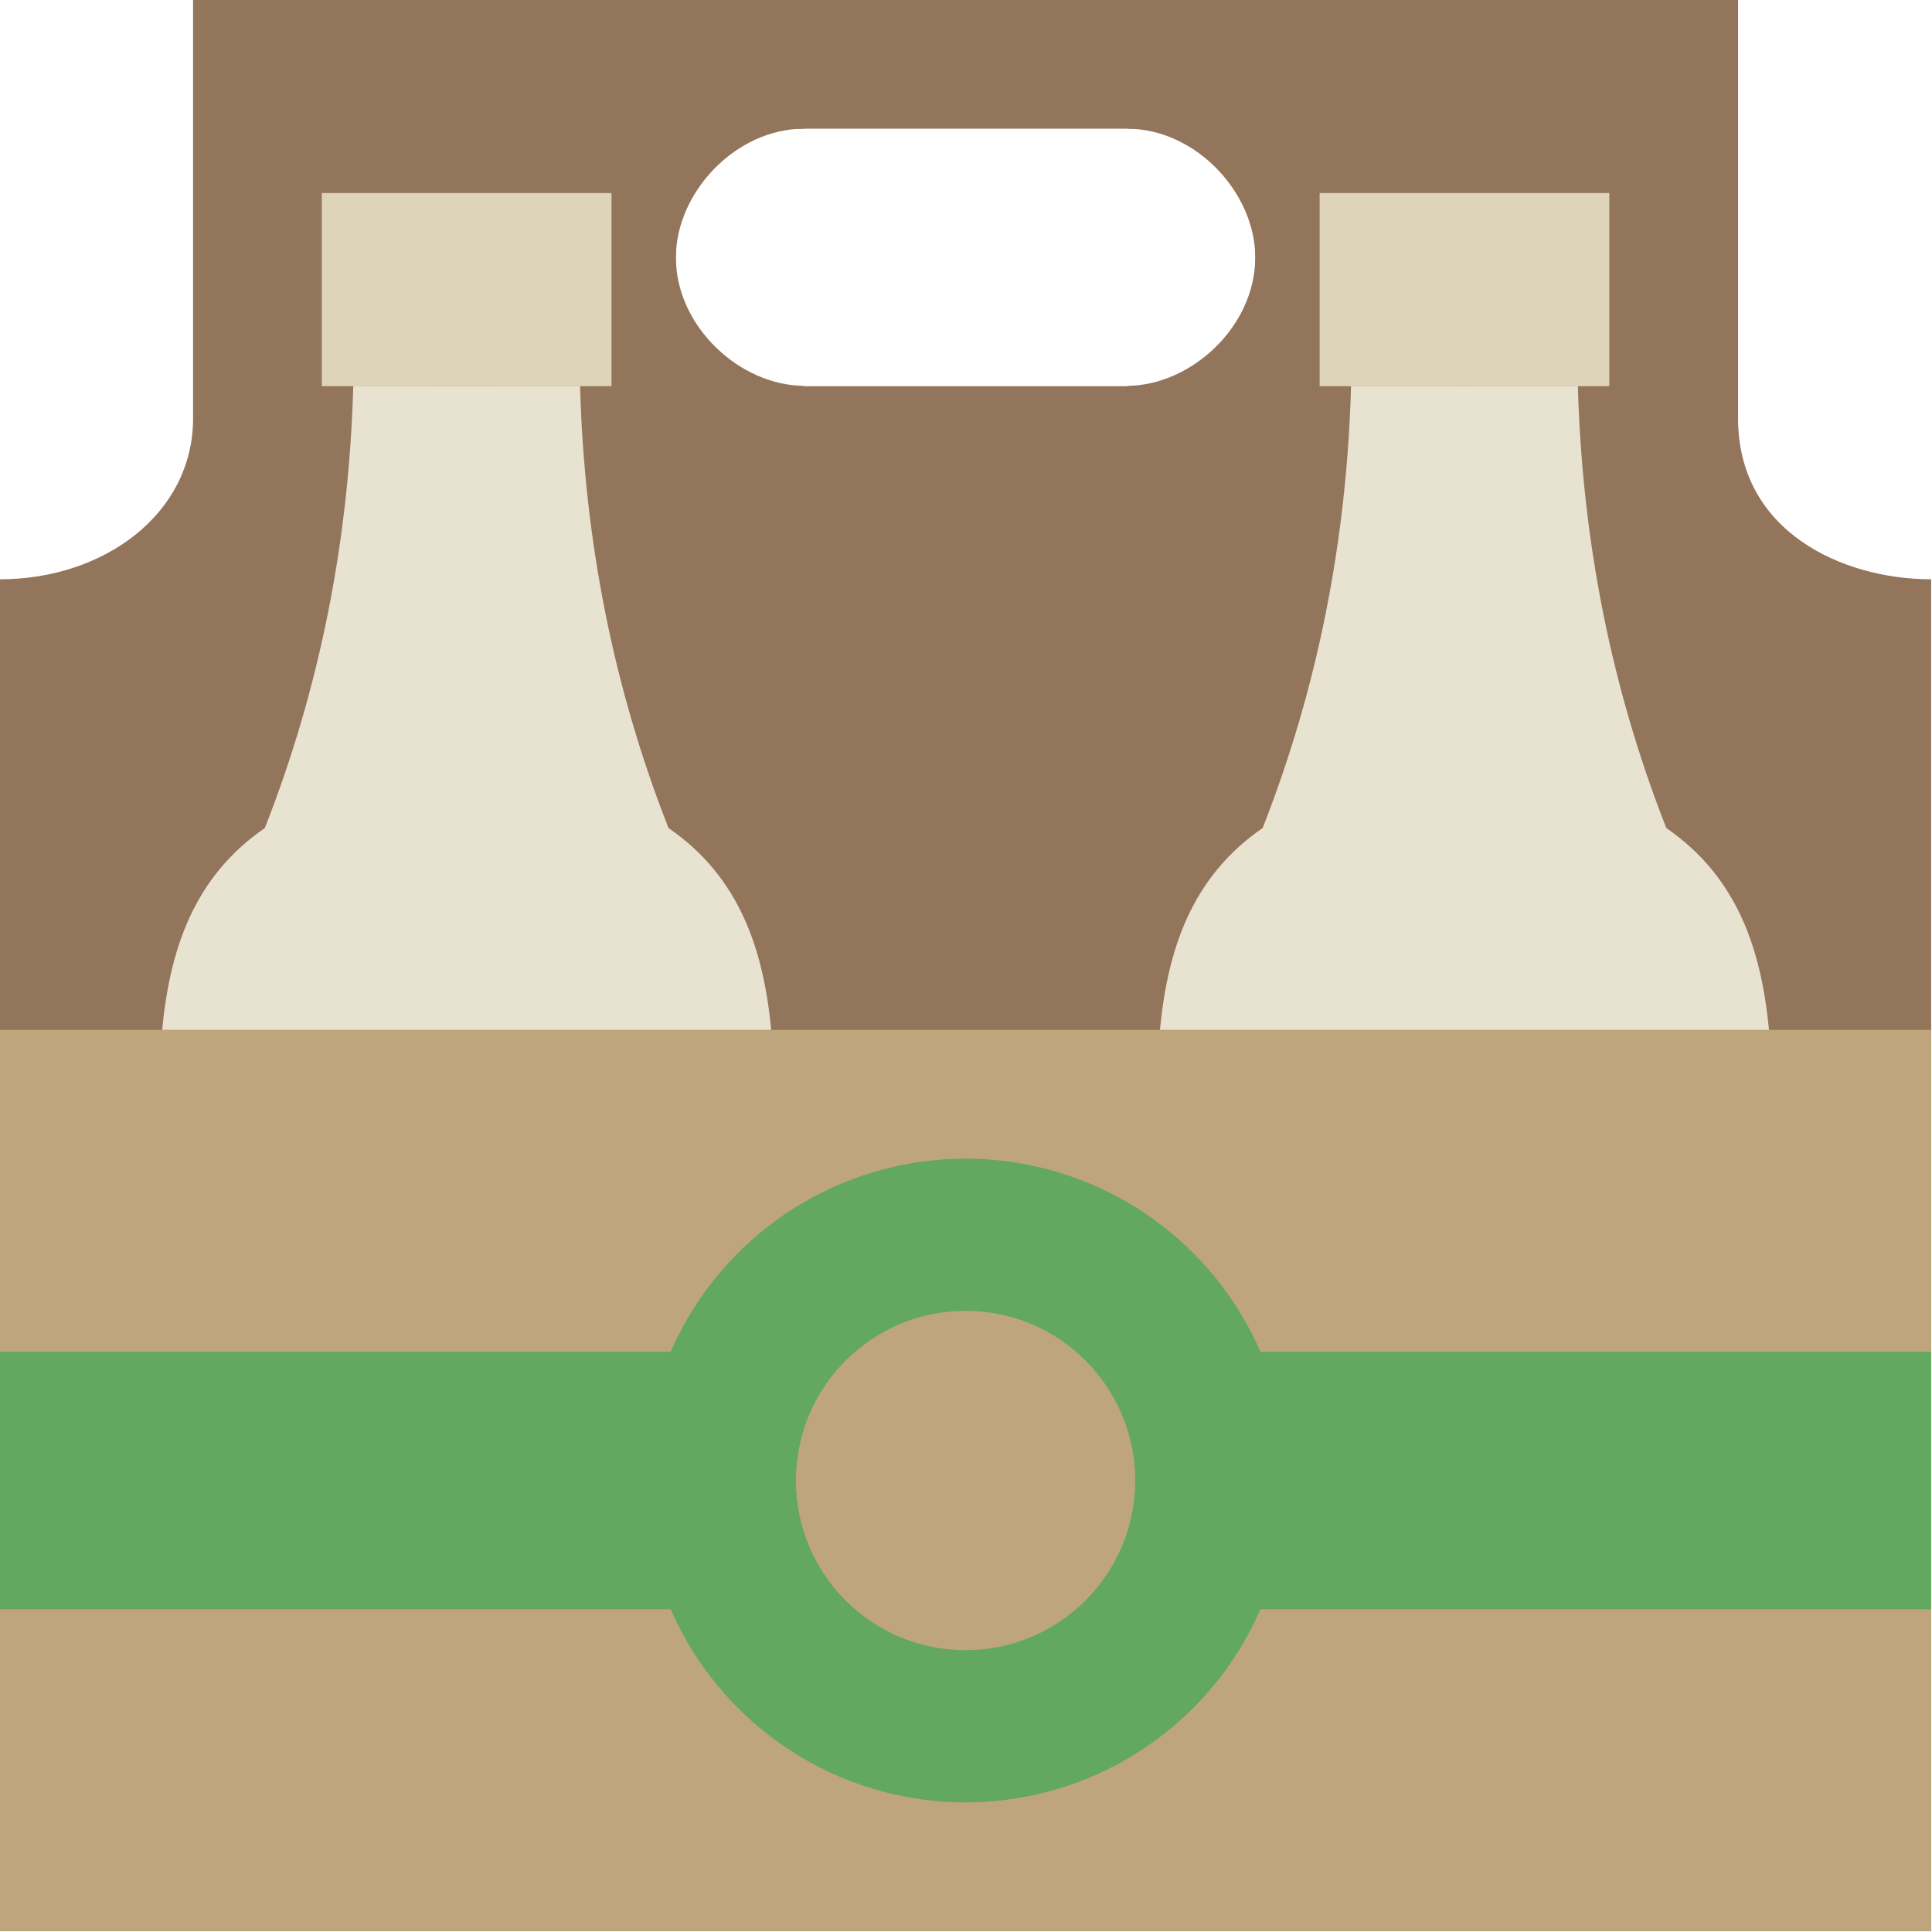
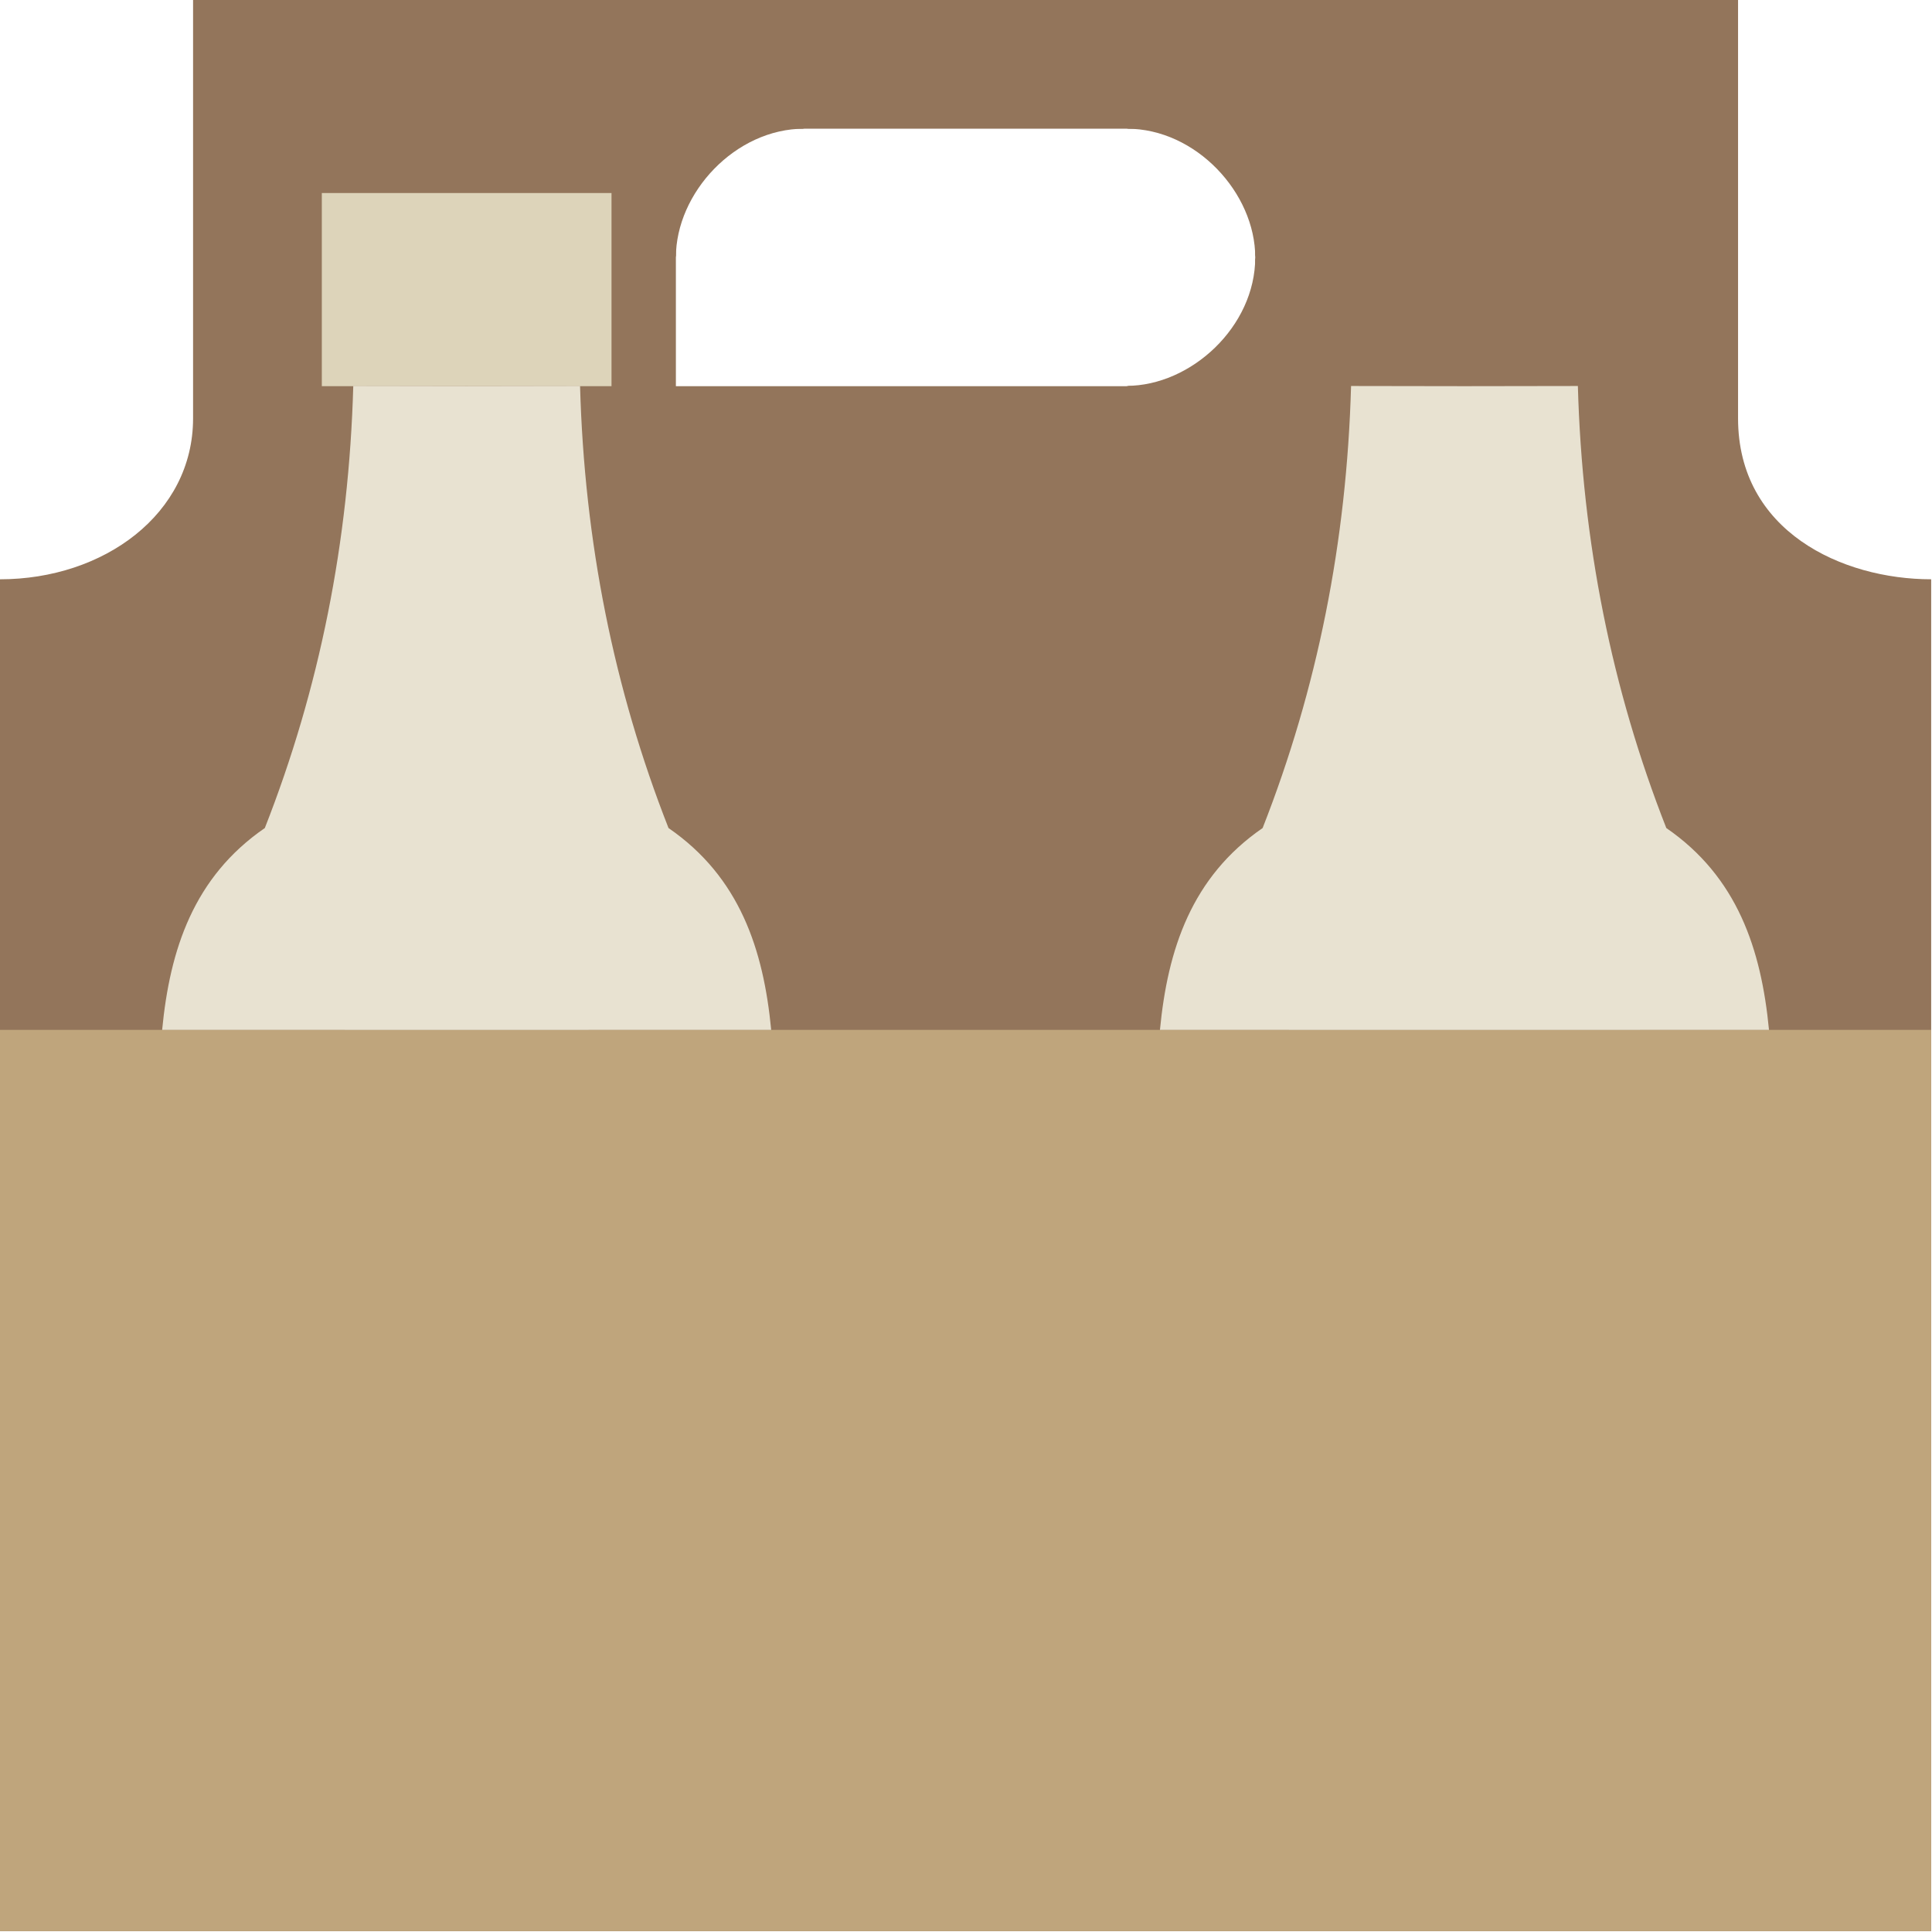
<svg xmlns="http://www.w3.org/2000/svg" xmlns:ns1="http://www.inkscape.org/namespaces/inkscape" xmlns:ns2="http://sodipodi.sourceforge.net/DTD/sodipodi-0.dtd" width="128.401mm" height="128.401mm" viewBox="0 0 128.401 128.401" id="svg5" xml:space="preserve" ns1:version="1.2 (dc2aedaf03, 2022-05-15)" ns2:docname="Pictos site.svg">
  <defs id="defs2" />
  <g ns1:label="Calque 1" ns1:groupmode="layer" id="layer1" transform="translate(248.579,258.39)">
    <g id="g41407" transform="matrix(0.693,0,0,0.693,-256.703,-271.116)" style="stroke-width:1.442">
      <path id="path40118" style="fill:#93755b;fill-opacity:1;stroke:none;stroke-width:0.288;stroke-linecap:butt;stroke-dasharray:none;stroke-opacity:1" d="m 30.239,18.356 v 40.129 c 0,9.176 -8.566,15.434 -18.521,15.434 V 203.564 H 14.805 196.927 v -3.087 -123.472 -3.087 c -8.548,0 -18.521,-4.599 -18.521,-15.434 V 18.356 Z m 46.302,12.348 h 55.562 v 24.694 H 76.542 Z" />
      <rect style="fill:#bfa57c;fill-opacity:1;stroke:none;stroke-width:0.288;stroke-linecap:butt;stroke-dasharray:none;stroke-opacity:1" id="rect40563" width="185.208" height="86.433" x="11.719" y="117.131" />
-       <ellipse style="fill:#62a85e;fill-opacity:1;stroke:none;stroke-width:0.288;stroke-linecap:butt;stroke-dasharray:none;stroke-opacity:1" id="path40243" cx="104.323" cy="160.349" rx="30.858" ry="30.868" />
-       <rect style="fill:#62a85e;fill-opacity:1;stroke:none;stroke-width:0.288;stroke-linecap:butt;stroke-dasharray:none;stroke-opacity:1" id="rect40349" width="74.041" height="24.694" x="122.886" y="148.002" />
-       <rect style="fill:#62a85e;fill-opacity:1;stroke:none;stroke-width:0.288;stroke-linecap:butt;stroke-dasharray:none;stroke-opacity:1" id="rect40349-9" width="96.509" height="24.694" x="11.719" y="148.002" />
      <rect style="fill:#ddd4ba;fill-opacity:1;stroke:none;stroke-width:0.288;stroke-linecap:butt;stroke-dasharray:none;stroke-opacity:1" id="rect40835" width="27.781" height="18.523" x="42.587" y="36.875" />
-       <rect style="fill:#ddd4ba;fill-opacity:1;stroke:none;stroke-width:0.288;stroke-linecap:butt;stroke-dasharray:none;stroke-opacity:1" id="rect40835-1" width="27.781" height="18.523" x="138.278" y="36.876" />
      <path id="path40859" style="fill:#e8e2d1;fill-opacity:1;stroke:none;stroke-width:0.288;stroke-linecap:butt;stroke-dasharray:none;stroke-opacity:1" d="m 45.602,55.381 c -0.414,14.928 -3.24,29.06 -8.482,42.393 -6.818,4.692 -9.106,11.639 -9.847,19.357 l 29.204,0.005 29.205,-0.005 C 84.941,109.413 82.653,102.466 75.835,97.774 70.593,84.441 67.766,70.309 67.352,55.381 l -10.875,0.017 z" />
      <path id="path40859-6" style="fill:#e8e2d1;fill-opacity:1;stroke:none;stroke-width:0.288;stroke-linecap:butt;stroke-dasharray:none;stroke-opacity:1" d="m 141.293,55.382 c -0.414,14.928 -3.24,29.06 -8.482,42.393 -6.818,4.692 -9.106,11.639 -9.847,19.357 l 29.204,0.005 29.205,-0.005 c -0.742,-7.718 -3.029,-14.665 -9.847,-19.357 -5.242,-13.334 -8.068,-27.465 -8.482,-42.393 l -10.875,0.017 z" />
      <ellipse style="fill:#bfa57c;fill-opacity:1;stroke:none;stroke-width:0.288;stroke-linecap:butt;stroke-dasharray:none;stroke-opacity:1" id="path40243-5" cx="104.323" cy="160.349" rx="16.267" ry="16.272" />
      <path style="fill:#93755b;fill-opacity:1;stroke:none;stroke-width:0.288;stroke-linecap:butt;stroke-dasharray:none;stroke-opacity:1" d="m 76.542,43.051 c 0,-6.175 5.676,-12.347 12.319,-12.347 L 72.489,26.333 Z" id="path41342" ns2:nodetypes="cccc" />
-       <path style="fill:#93755b;fill-opacity:1;stroke:none;stroke-width:0.288;stroke-linecap:butt;stroke-dasharray:none;stroke-opacity:1" d="m 88.889,55.369 c -6.175,0 -12.347,-5.676 -12.347,-12.319 l -4.371,16.372 z" id="path41342-2" ns2:nodetypes="cccc" />
      <path style="fill:#93755b;fill-opacity:1;stroke:none;stroke-width:0.288;stroke-linecap:butt;stroke-dasharray:none;stroke-opacity:1" d="m 132.104,43.051 c 0,-6.175 -5.676,-12.347 -12.319,-12.347 l 16.372,-4.371 z" id="path41342-6" ns2:nodetypes="cccc" />
      <path style="fill:#93755b;fill-opacity:1;stroke:none;stroke-width:0.288;stroke-linecap:butt;stroke-dasharray:none;stroke-opacity:1" d="m 119.757,55.369 c 6.175,0 12.347,-5.676 12.347,-12.319 l 4.371,16.372 z" id="path41342-2-2" ns2:nodetypes="cccc" />
    </g>
  </g>
</svg>